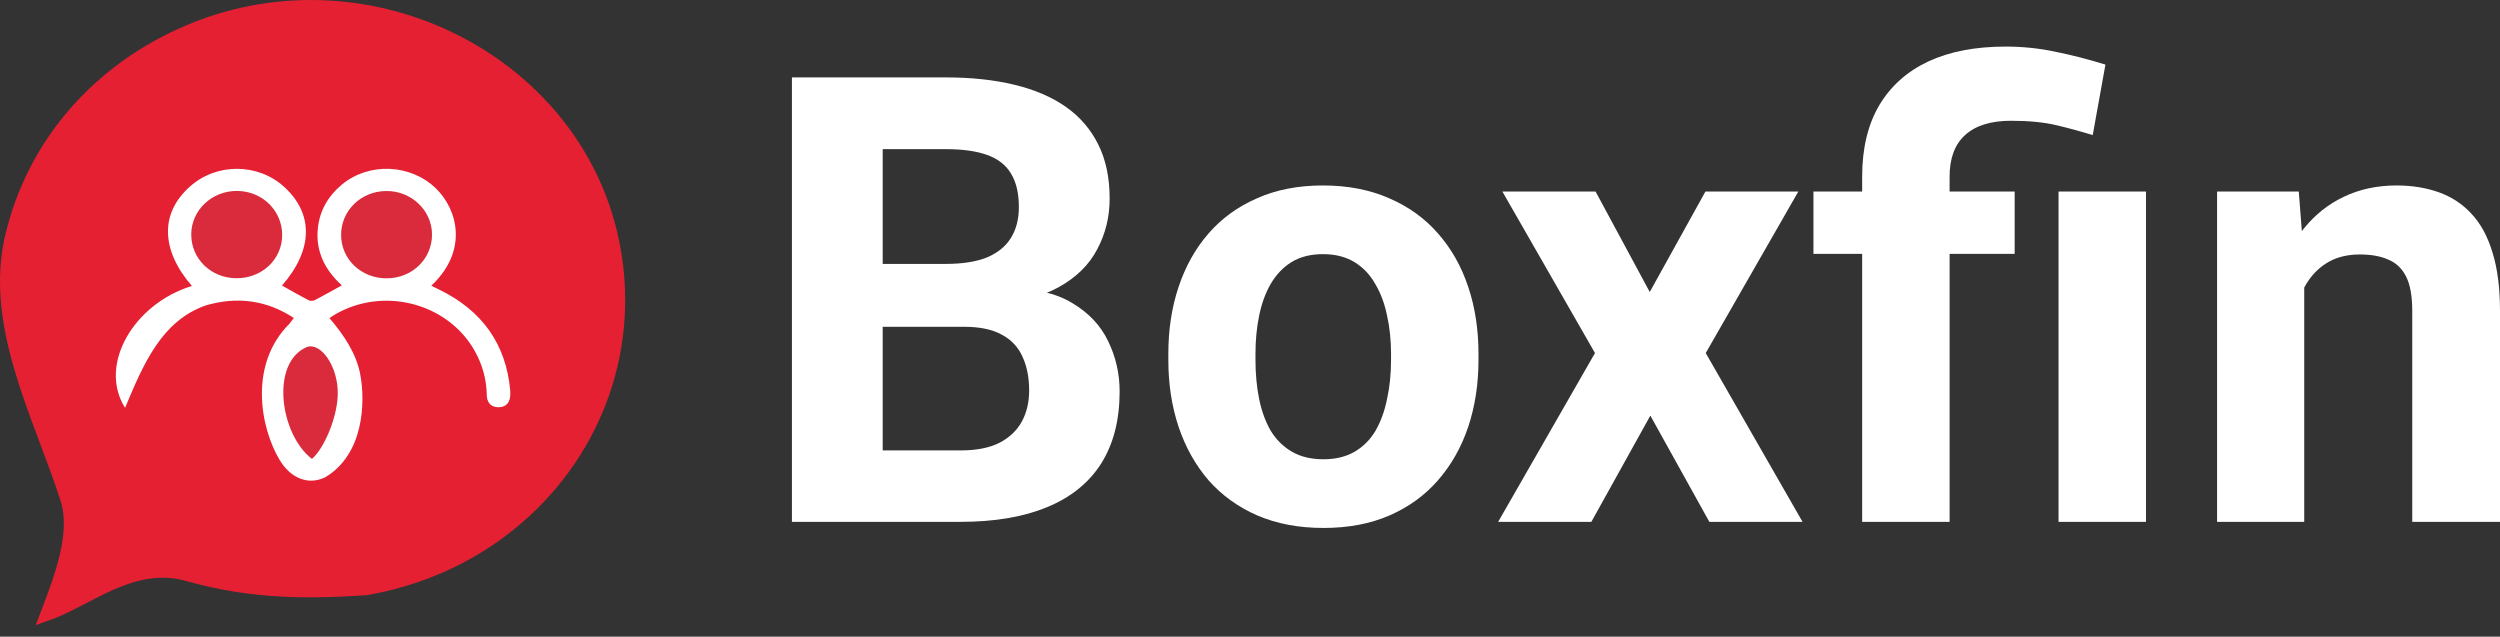
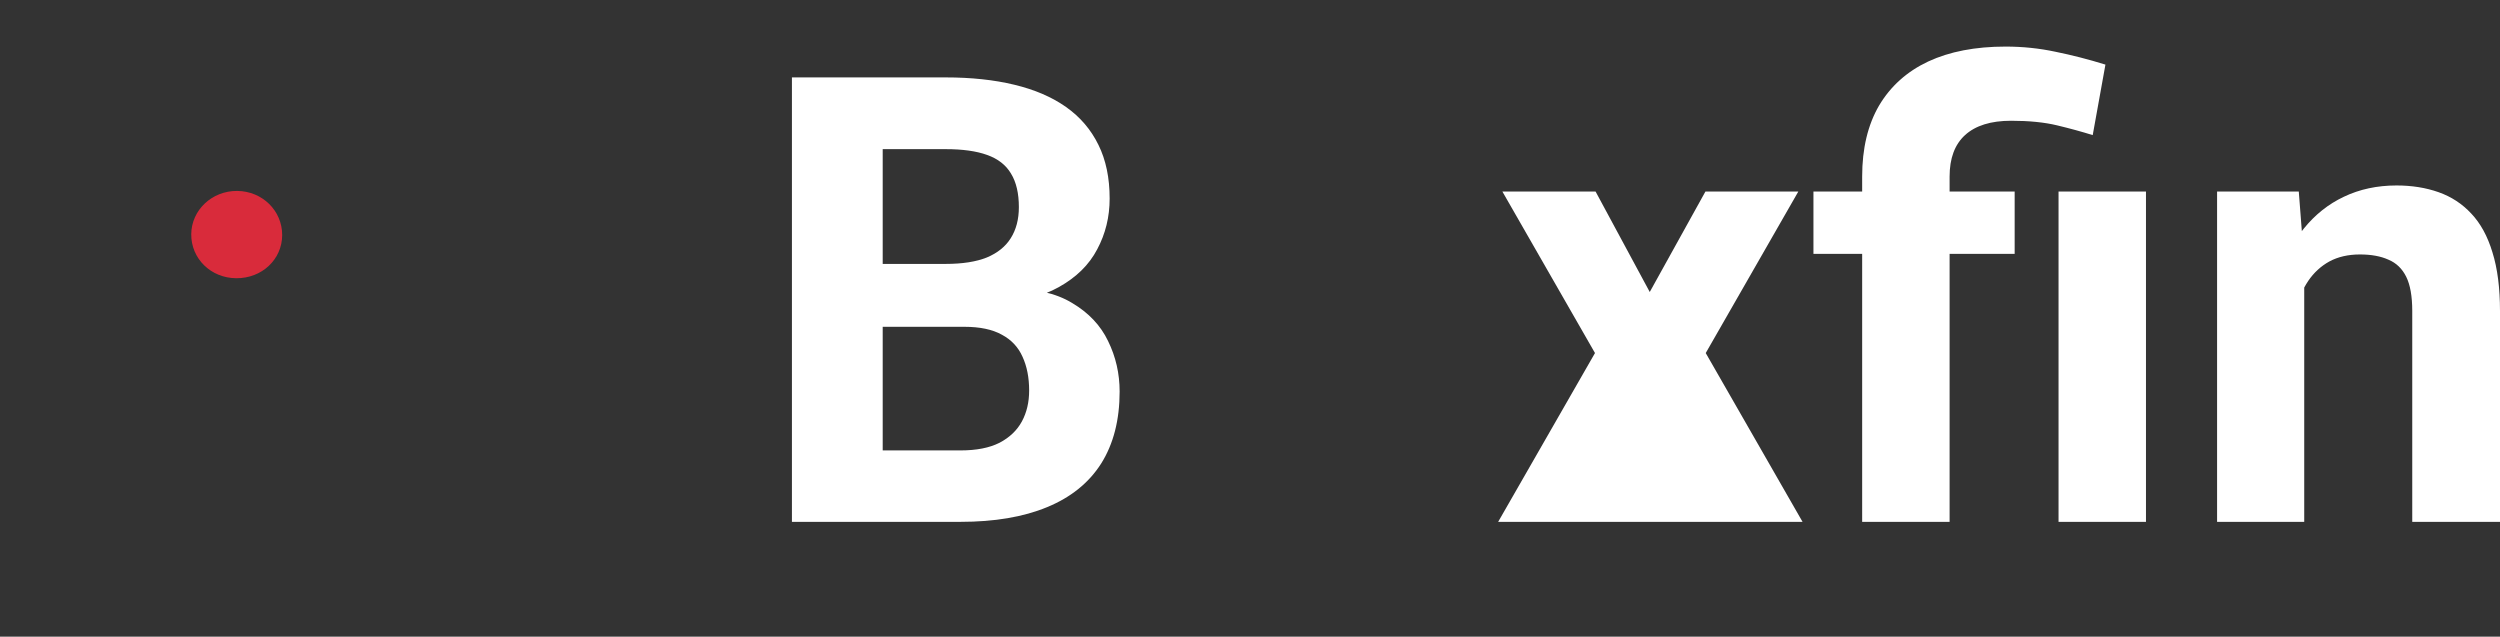
<svg xmlns="http://www.w3.org/2000/svg" width="161" height="41" viewBox="0 0 161 41" fill="none">
  <rect x="0" y="0" width="161" height="41" fill="#333333" stroke="none" />
-   <path d="M2 19C2 9.059 10.059 1 20 1C29.941 1 38 9.059 38 19C38 28.941 29.941 37 20 37C10.059 37 2 28.941 2 19Z" fill="white" />
-   <path d="M2.298 40.256C3.37 37.459 4.541 34.662 3.955 32.424C2.199 26.83 -1.315 20.677 0.512 14.473C1.256 11.72 2.638 9.125 4.599 6.904C6.561 4.683 9.096 2.831 12.147 1.567C23.993 -3.339 37.759 3.777 39.955 15.938C41.231 22.992 38.438 29.756 33.162 34.041C30.527 36.184 27.272 37.705 23.594 38.332C19.765 38.584 16.252 38.584 12.153 37.465C8.64 36.346 5.712 39.143 3.042 39.988C2.849 40.055 2.655 40.122 2.298 40.256ZM12.358 18.416C8.64 19.552 6.297 23.468 8.054 26.265C9.225 23.468 10.396 20.671 13.248 19.67C15.25 19.082 17.148 19.317 18.922 20.475C18.799 20.637 18.723 20.749 18.629 20.861C16.023 23.457 16.744 27.507 18.008 29.622C18.658 30.707 19.765 31.3 20.936 30.741C23.425 29.269 23.547 25.93 23.196 24.089C22.939 22.752 22.131 21.549 21.217 20.486C21.352 20.397 21.451 20.324 21.557 20.263C24.678 18.433 28.823 19.502 30.568 22.59C31.066 23.474 31.329 24.419 31.347 25.426C31.353 25.885 31.581 26.226 32.096 26.226C32.647 26.226 32.858 25.868 32.864 25.381C32.864 25.303 32.864 25.219 32.858 25.141C32.588 22.165 31.06 20 28.273 18.646C28.109 18.567 27.951 18.489 27.775 18.4C30.158 16.162 29.491 13.527 28.091 12.151C26.458 10.551 23.758 10.434 22.008 11.894C21.112 12.643 20.579 13.589 20.468 14.719C20.321 16.179 20.919 17.382 22.013 18.377C21.416 18.707 20.854 19.026 20.286 19.323C20.181 19.379 19.993 19.395 19.894 19.345C19.308 19.043 18.734 18.713 18.16 18.389C20.163 16.101 20.21 13.784 18.313 12.045C16.621 10.495 13.95 10.478 12.235 12.011C11.269 12.873 10.794 13.885 10.818 14.982C10.841 16.078 11.345 17.247 12.358 18.416Z" fill="#E42032" />
-   <path d="M21.967 15.149C21.955 13.583 23.22 12.33 24.842 12.302C26.475 12.268 27.828 13.549 27.822 15.116C27.816 16.682 26.54 17.918 24.906 17.924C23.272 17.93 21.978 16.71 21.967 15.149Z" fill="#D92B3B" />
  <path d="M18.172 15.143C18.166 16.71 16.866 17.929 15.215 17.918C13.581 17.907 12.305 16.66 12.316 15.082C12.328 13.527 13.657 12.279 15.279 12.296C16.901 12.313 18.178 13.572 18.172 15.143Z" fill="#D92B3B" />
-   <path d="M20.087 29.554C18.002 27.943 17.417 23.339 19.759 22.349C20.672 22.019 21.82 23.636 21.75 25.482C21.68 27.059 20.801 28.961 20.087 29.554Z" fill="#D92B3B" />
  <path d="M62.107 21.046H54.819L54.78 16.996H60.899C61.977 16.996 62.861 16.859 63.549 16.583C64.238 16.295 64.751 15.882 65.089 15.345C65.439 14.794 65.615 14.126 65.615 13.34C65.615 12.449 65.446 11.728 65.108 11.178C64.783 10.627 64.27 10.227 63.569 9.978C62.88 9.729 61.99 9.605 60.899 9.605H56.846V33.607H51V4.985H60.899C62.549 4.985 64.023 5.143 65.322 5.457C66.635 5.772 67.745 6.25 68.655 6.892C69.564 7.534 70.259 8.347 70.74 9.33C71.22 10.3 71.461 11.453 71.461 12.79C71.461 13.969 71.194 15.057 70.662 16.053C70.142 17.049 69.317 17.861 68.187 18.49C67.07 19.119 65.608 19.466 63.803 19.532L62.107 21.046ZM61.854 33.607H53.221L55.501 29.007H61.854C62.88 29.007 63.718 28.843 64.368 28.515C65.017 28.175 65.498 27.716 65.81 27.14C66.121 26.563 66.277 25.901 66.277 25.154C66.277 24.315 66.134 23.588 65.849 22.972C65.576 22.356 65.134 21.884 64.523 21.557C63.913 21.216 63.108 21.046 62.107 21.046H56.476L56.515 16.996H63.53L64.874 18.588C66.602 18.562 67.992 18.87 69.044 19.512C70.109 20.141 70.882 20.96 71.363 21.97C71.857 22.979 72.104 24.06 72.104 25.213C72.104 27.048 71.707 28.594 70.915 29.852C70.123 31.097 68.96 32.034 67.427 32.663C65.907 33.292 64.049 33.607 61.854 33.607Z" fill="white" />
-   <path d="M75.241 23.188V22.776C75.241 21.216 75.462 19.781 75.903 18.471C76.345 17.147 76.988 16 77.833 15.03C78.677 14.061 79.716 13.307 80.95 12.77C82.184 12.219 83.6 11.944 85.198 11.944C86.796 11.944 88.219 12.219 89.466 12.77C90.713 13.307 91.759 14.061 92.603 15.03C93.461 16 94.11 17.147 94.552 18.471C94.993 19.781 95.214 21.216 95.214 22.776V23.188C95.214 24.735 94.993 26.17 94.552 27.493C94.11 28.804 93.461 29.951 92.603 30.933C91.759 31.903 90.719 32.657 89.485 33.194C88.251 33.731 86.835 34 85.237 34C83.639 34 82.217 33.731 80.97 33.194C79.736 32.657 78.69 31.903 77.833 30.933C76.988 29.951 76.345 28.804 75.903 27.493C75.462 26.17 75.241 24.735 75.241 23.188ZM80.853 22.776V23.188C80.853 24.079 80.931 24.912 81.087 25.685C81.243 26.458 81.49 27.14 81.827 27.729C82.178 28.306 82.633 28.758 83.191 29.086C83.75 29.413 84.432 29.577 85.237 29.577C86.017 29.577 86.686 29.413 87.245 29.086C87.803 28.758 88.251 28.306 88.589 27.729C88.927 27.14 89.174 26.458 89.329 25.685C89.498 24.912 89.583 24.079 89.583 23.188V22.776C89.583 21.911 89.498 21.098 89.329 20.338C89.174 19.565 88.92 18.883 88.57 18.294C88.232 17.691 87.784 17.219 87.225 16.878C86.666 16.538 85.991 16.367 85.198 16.367C84.406 16.367 83.73 16.538 83.172 16.878C82.626 17.219 82.178 17.691 81.827 18.294C81.49 18.883 81.243 19.565 81.087 20.338C80.931 21.098 80.853 21.911 80.853 22.776Z" fill="white" />
-   <path d="M102.756 12.337L106.244 18.805L109.829 12.337H115.811L109.849 22.736L116.084 33.607H110.082L106.283 26.766L102.483 33.607H96.481L102.717 22.736L96.754 12.337H102.756Z" fill="white" />
+   <path d="M102.756 12.337L106.244 18.805L109.829 12.337H115.811L109.849 22.736L116.084 33.607H110.082L102.483 33.607H96.481L102.717 22.736L96.754 12.337H102.756Z" fill="white" />
  <path d="M125.554 33.607H119.923V11.374C119.923 9.566 120.287 8.039 121.014 6.794C121.755 5.549 122.807 4.605 124.171 3.963C125.548 3.321 127.211 3 129.159 3C130.264 3 131.335 3.111 132.375 3.334C133.414 3.544 134.486 3.819 135.59 4.16L134.771 8.701C134.057 8.478 133.291 8.268 132.472 8.072C131.654 7.875 130.666 7.777 129.51 7.777C128.211 7.777 127.224 8.085 126.548 8.701C125.886 9.304 125.554 10.195 125.554 11.374V33.607ZM129.744 12.337V16.348H116.786V12.337H129.744ZM138.201 12.337V33.607H132.57V12.337H138.201Z" fill="white" />
  <path d="M148.392 16.878V33.607H142.78V12.337H148.042L148.392 16.878ZM147.574 22.225H146.054C146.054 20.652 146.255 19.237 146.658 17.979C147.061 16.708 147.626 15.627 148.353 14.736C149.081 13.831 149.945 13.143 150.945 12.671C151.958 12.187 153.089 11.944 154.336 11.944C155.323 11.944 156.226 12.088 157.044 12.377C157.863 12.665 158.564 13.124 159.149 13.753C159.746 14.382 160.201 15.214 160.513 16.249C160.838 17.285 161 18.549 161 20.043V33.607H155.349V20.023C155.349 19.08 155.219 18.346 154.959 17.822C154.699 17.298 154.316 16.931 153.81 16.721C153.316 16.498 152.705 16.387 151.978 16.387C151.224 16.387 150.568 16.538 150.01 16.839C149.464 17.14 149.009 17.56 148.646 18.097C148.295 18.621 148.029 19.237 147.847 19.945C147.665 20.652 147.574 21.413 147.574 22.225Z" fill="white" />
</svg>